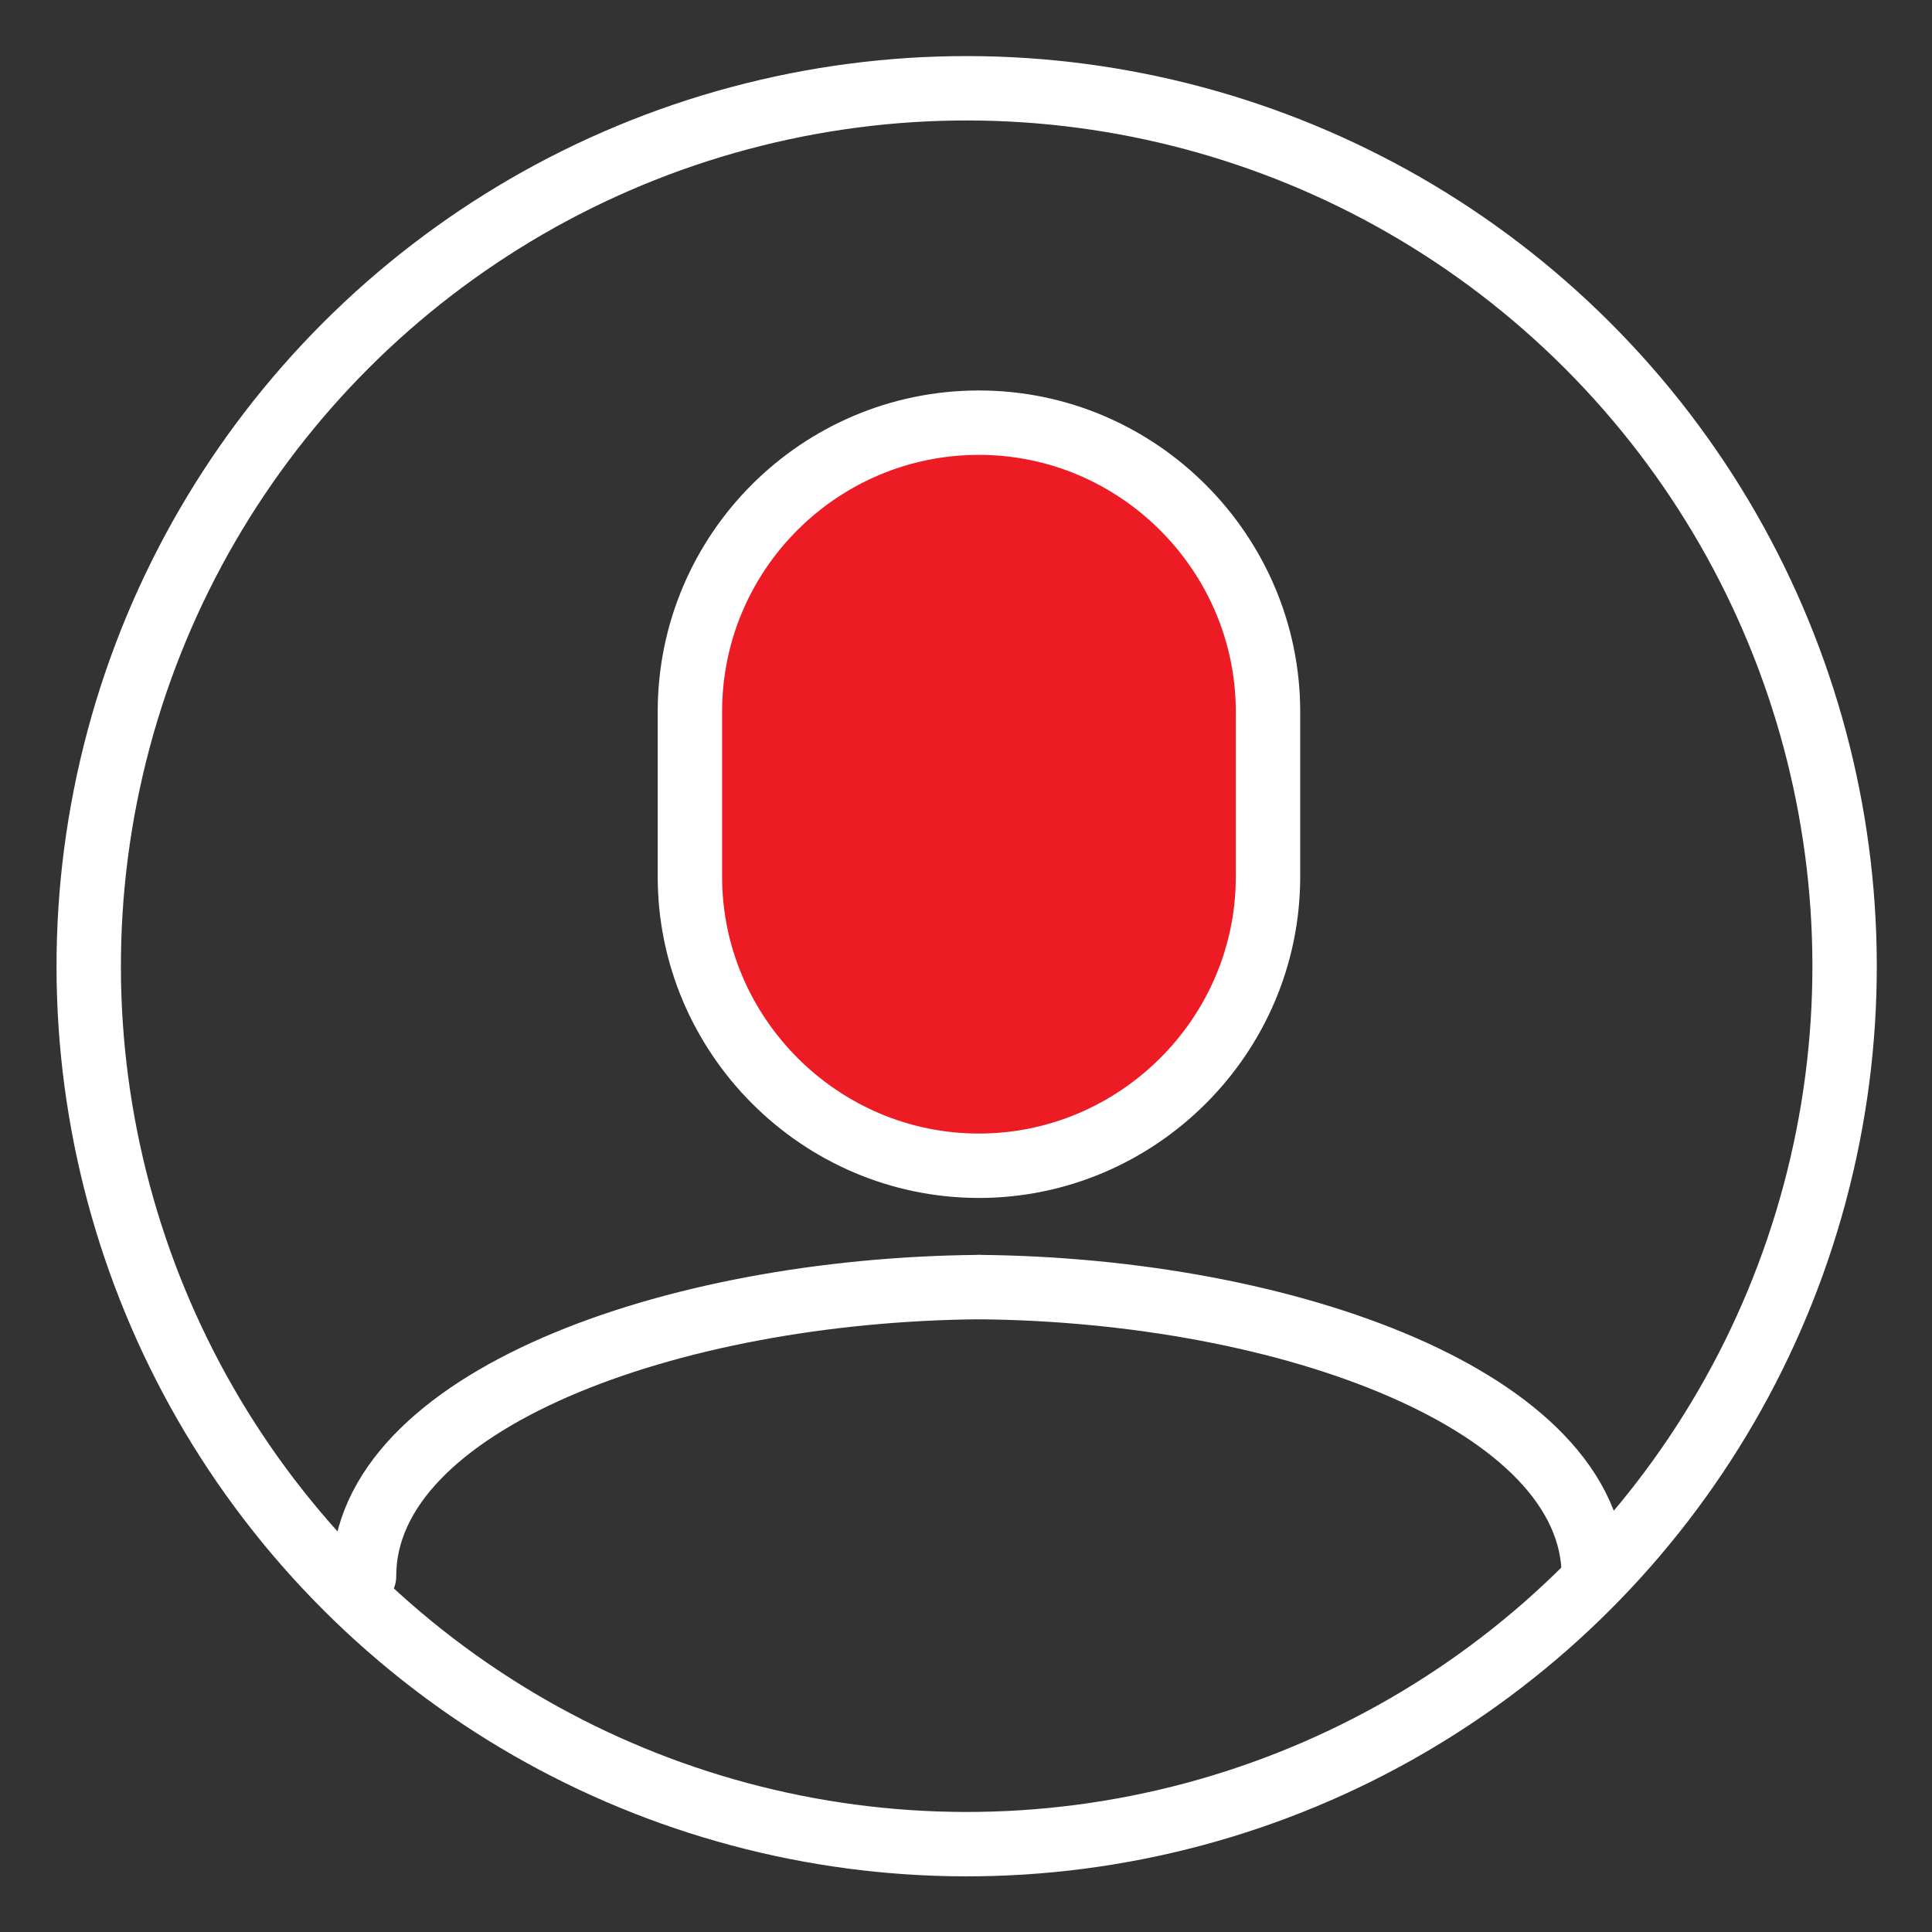
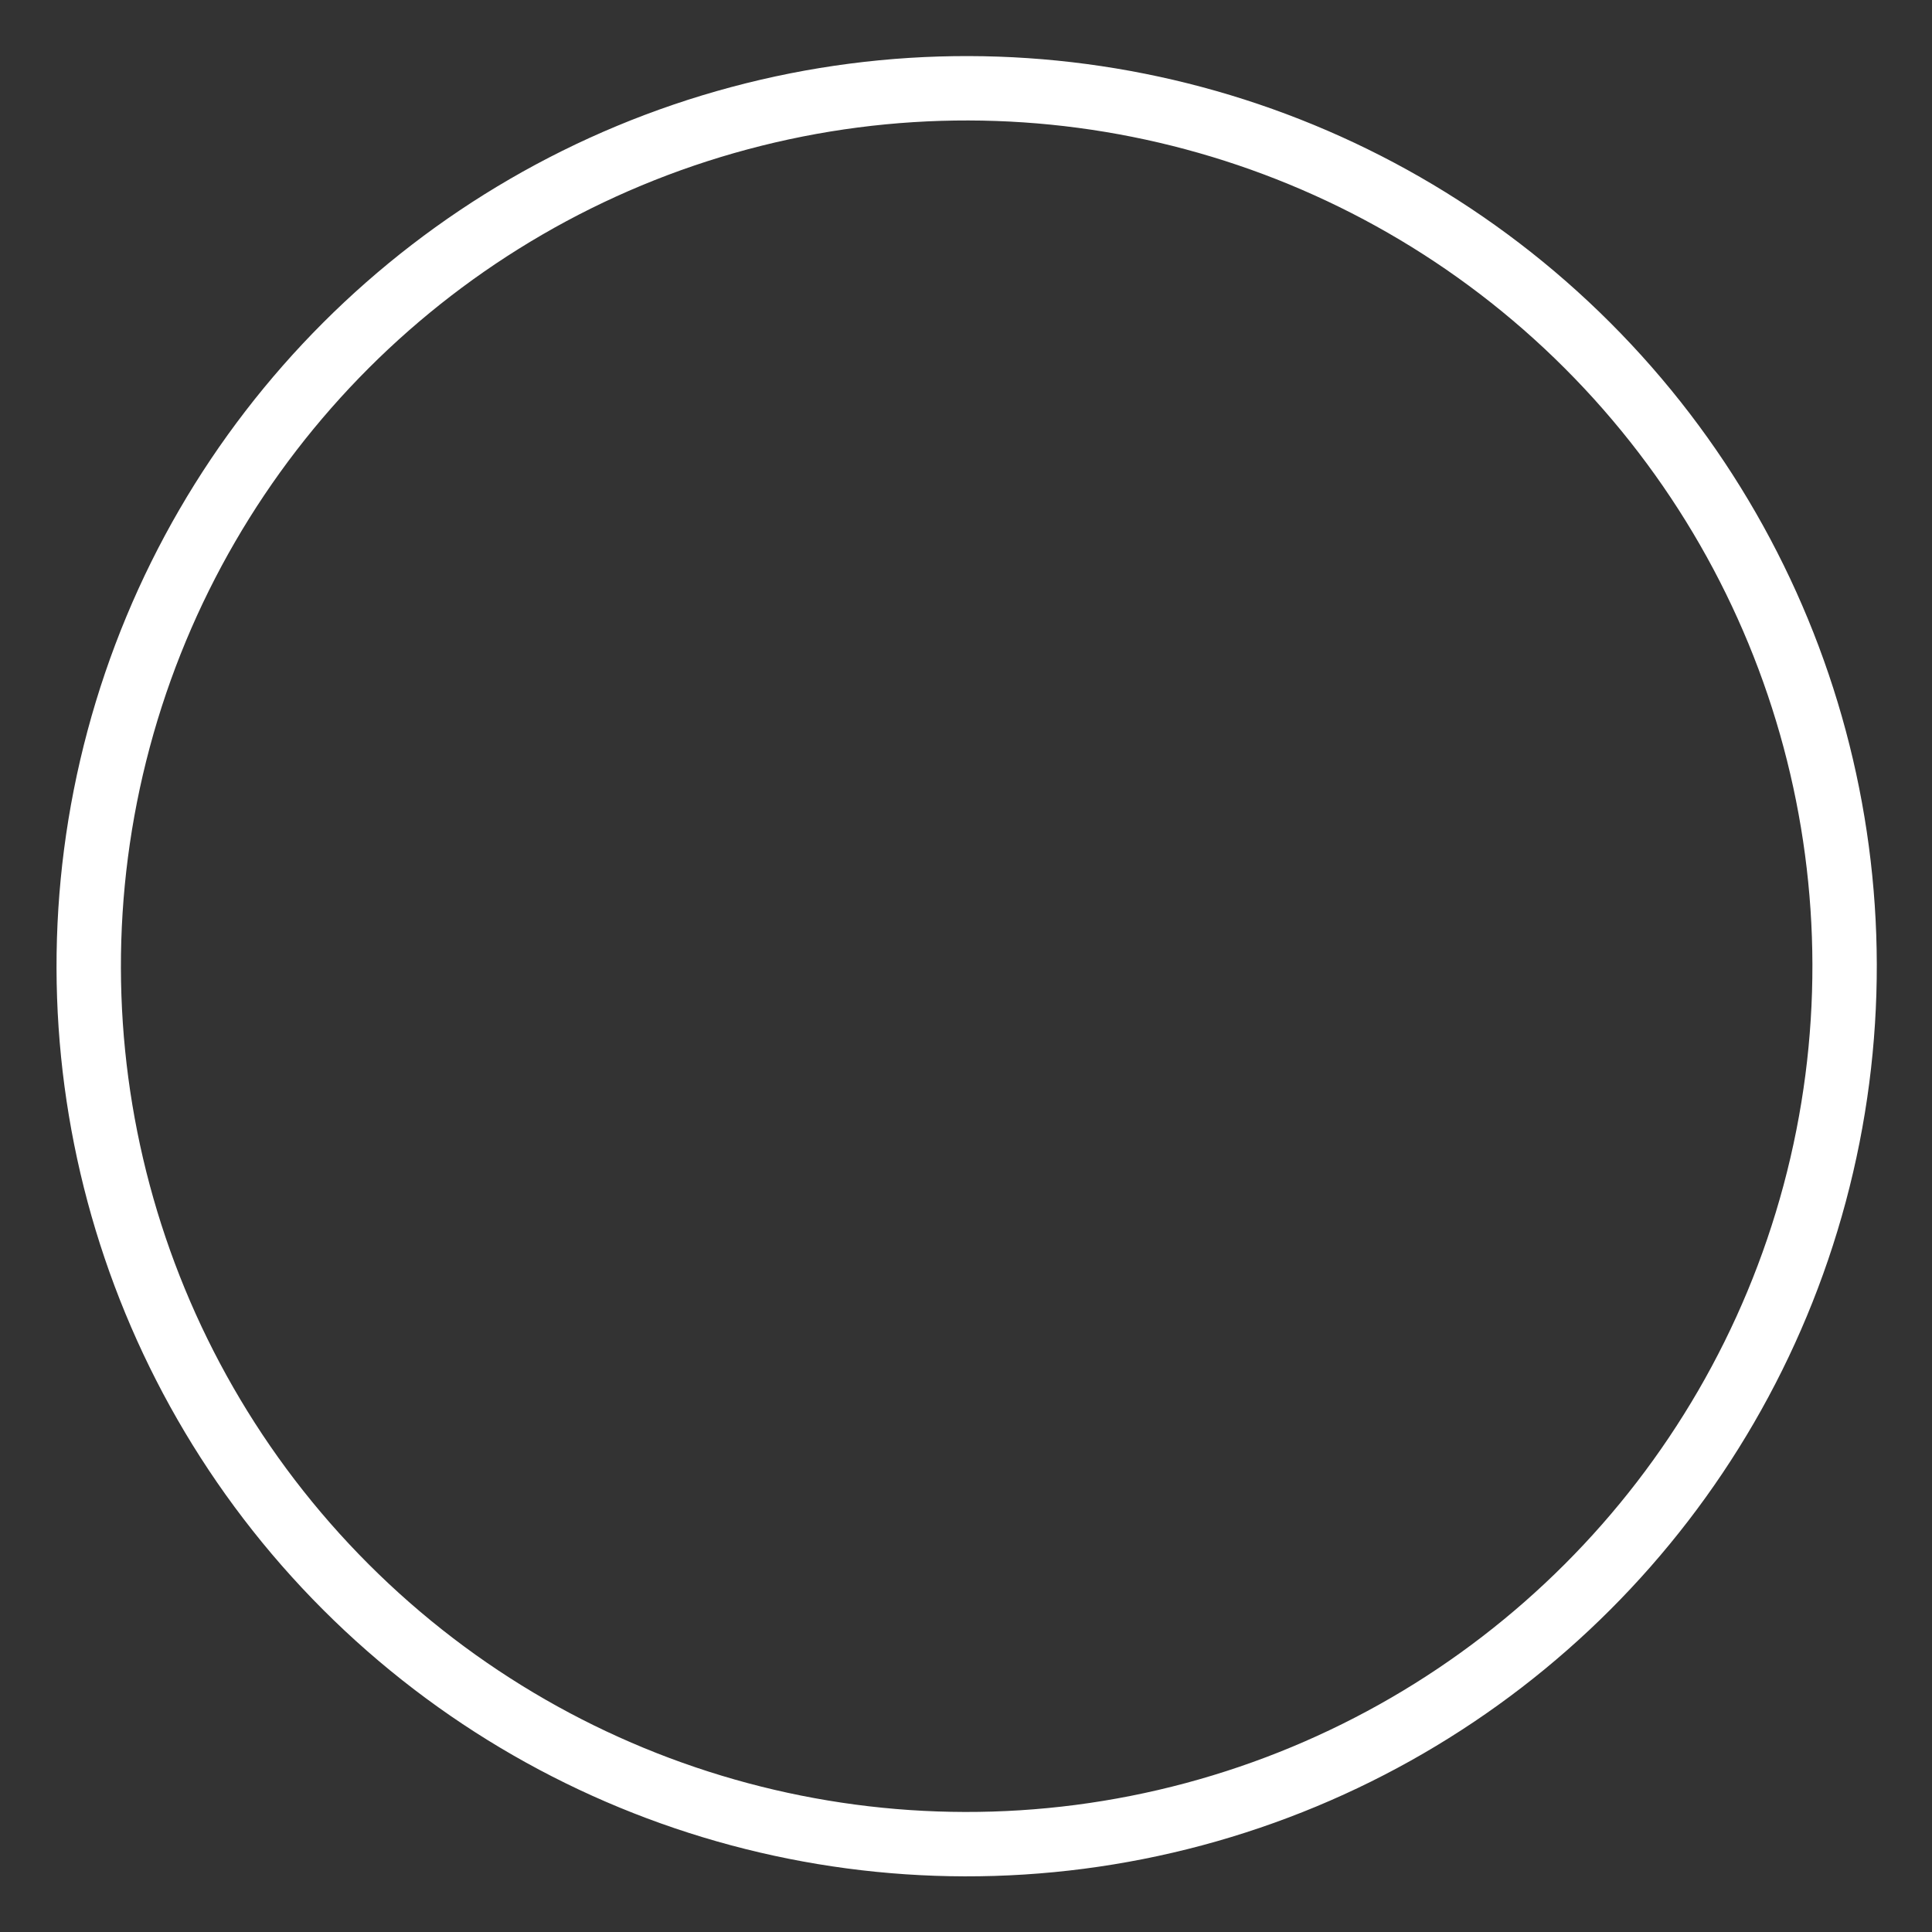
<svg xmlns="http://www.w3.org/2000/svg" x="0px" y="0px" viewBox="0 0 141.7 141.7" style="enable-background:new 0 0 141.7 141.7;" xml:space="preserve">
  <rect x="0" y="0" width="141.7" height="141.7" fill="#333333" stroke="none" />
  <style type="text/css"> .st0{fill:none;stroke:#FFFFFF;stroke-width:4.723;stroke-linecap:round;stroke-linejoin:round;stroke-miterlimit:22.926;} .st1{fill-rule:evenodd;clip-rule:evenodd;fill:#ED1C24;stroke:#FFFFFF;stroke-width:4.723;stroke-linecap:round;stroke-linejoin:round;stroke-miterlimit:22.926;} .st2{fill-rule:evenodd;clip-rule:evenodd;fill:none;stroke:#FFFFFF;stroke-width:4.723;stroke-linecap:round;stroke-linejoin:round;stroke-miterlimit:22.926;} .st3{fill-rule:evenodd;clip-rule:evenodd;fill:#ED1C24;} .st4{fill-rule:evenodd;clip-rule:evenodd;fill:none;stroke:#FFFFFF;stroke-width:4.723;stroke-linecap:round;stroke-linejoin:round;stroke-miterlimit:22.926;} .st5{fill-rule:evenodd;clip-rule:evenodd;fill:none;stroke:#FFFFFF;stroke-width:3.542;stroke-linecap:round;stroke-linejoin:round;stroke-miterlimit:22.926;} .st6{fill-rule:evenodd;clip-rule:evenodd;fill:none;stroke:#FFFFFF;stroke-width:4.723;stroke-linecap:round;stroke-linejoin:round;stroke-miterlimit:22.926;} .st7{fill-rule:evenodd;clip-rule:evenodd;fill:#ED1C24;stroke:#FFFFFF;stroke-width:4.763;stroke-linecap:round;stroke-linejoin:round;stroke-miterlimit:22.926;} .st8{fill-rule:evenodd;clip-rule:evenodd;fill:#041D2E;stroke:#FFFFFF;stroke-width:5.548;stroke-linecap:round;stroke-linejoin:round;stroke-miterlimit:22.926;} </style>
  <g id="_x31_">
-     <path class="st0" d="M26.7,115.6L26.7,115.6c0-12.8,22.4-21,45.1-21.2" />
-     <path class="st1" d="M71.8,31L71.8,31c11.7,0,21.2,9.6,21.2,21.2v12.1c0,11.7-9.6,21.2-21.2,21.2h0c-11.7,0-21.2-9.6-21.2-21.2 V52.2C50.6,40.5,60.1,31,71.8,31z" />
-     <path class="st2" d="M116.9,115.9v-0.3c0-12.8-22.4-21-45.1-21.2" />
    <ellipse transform="matrix(0.707 -0.707 0.707 0.707 -29.354 70.866)" class="st2" cx="70.9" cy="70.9" rx="64.4" ry="64.4" />
  </g>
  <g id="_x31__1_"> </g>
  <g id="_x31__2_"> </g>
  <g id="_x31__3_"> </g>
</svg>